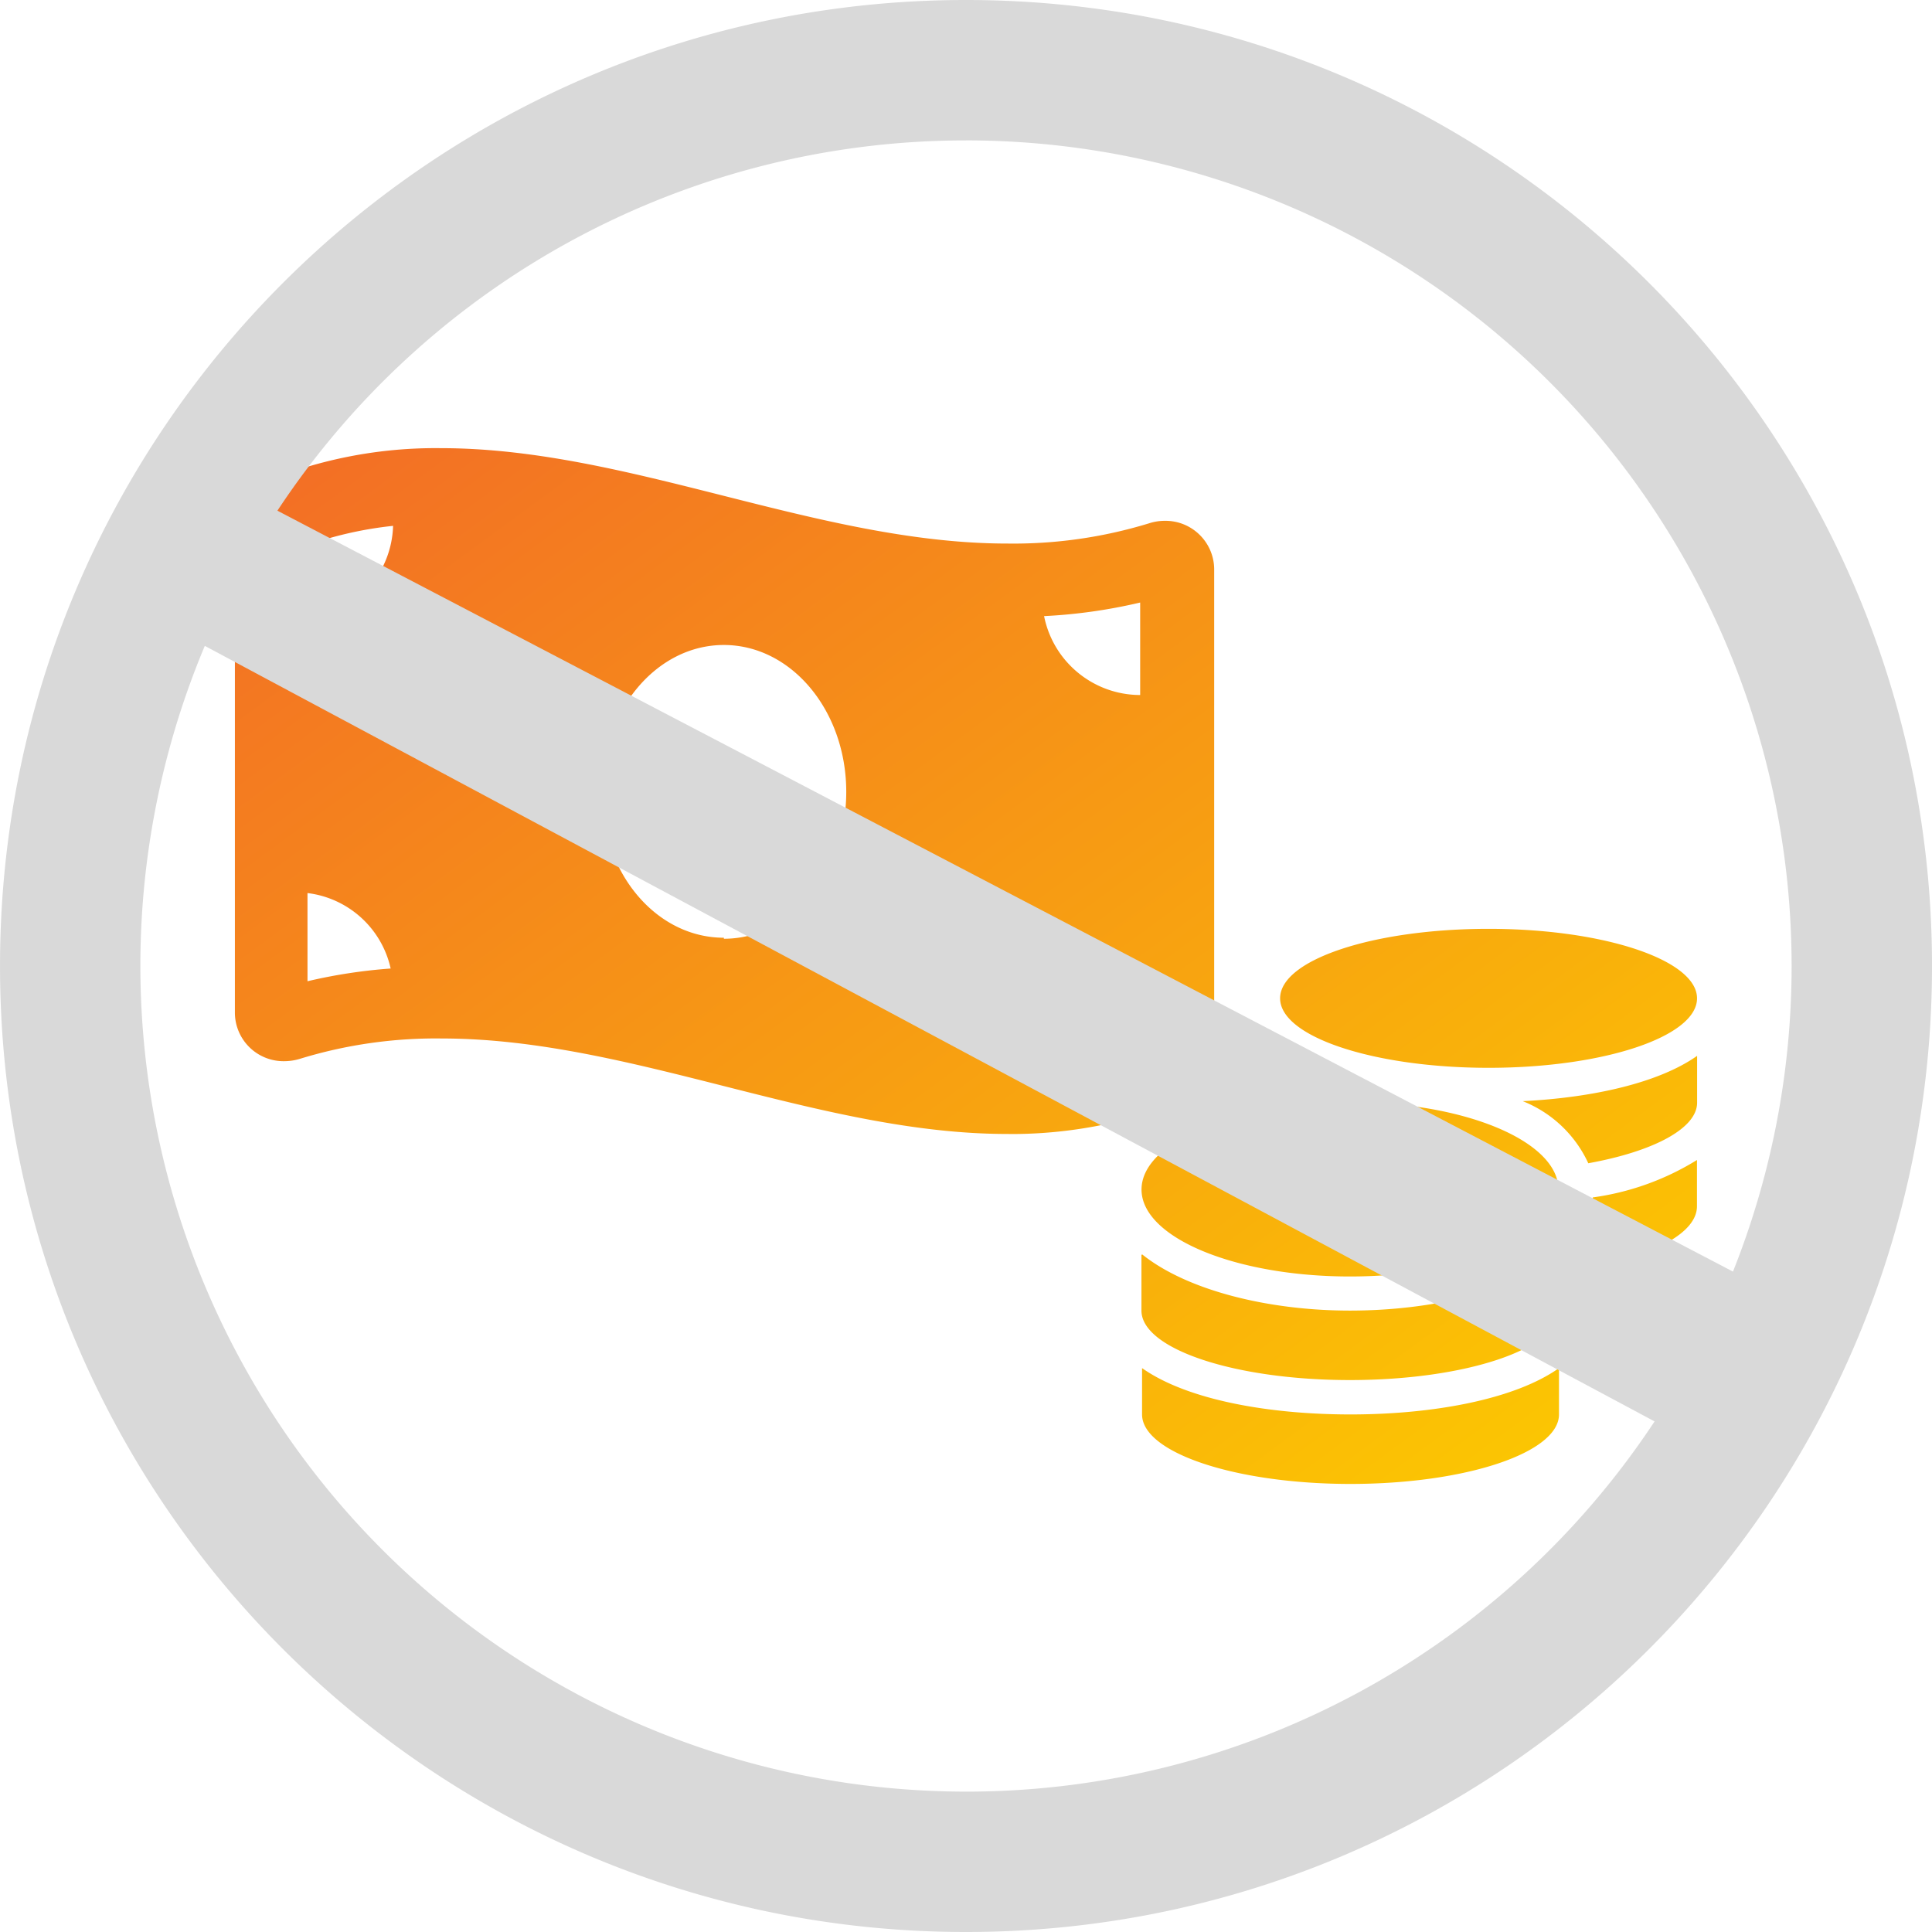
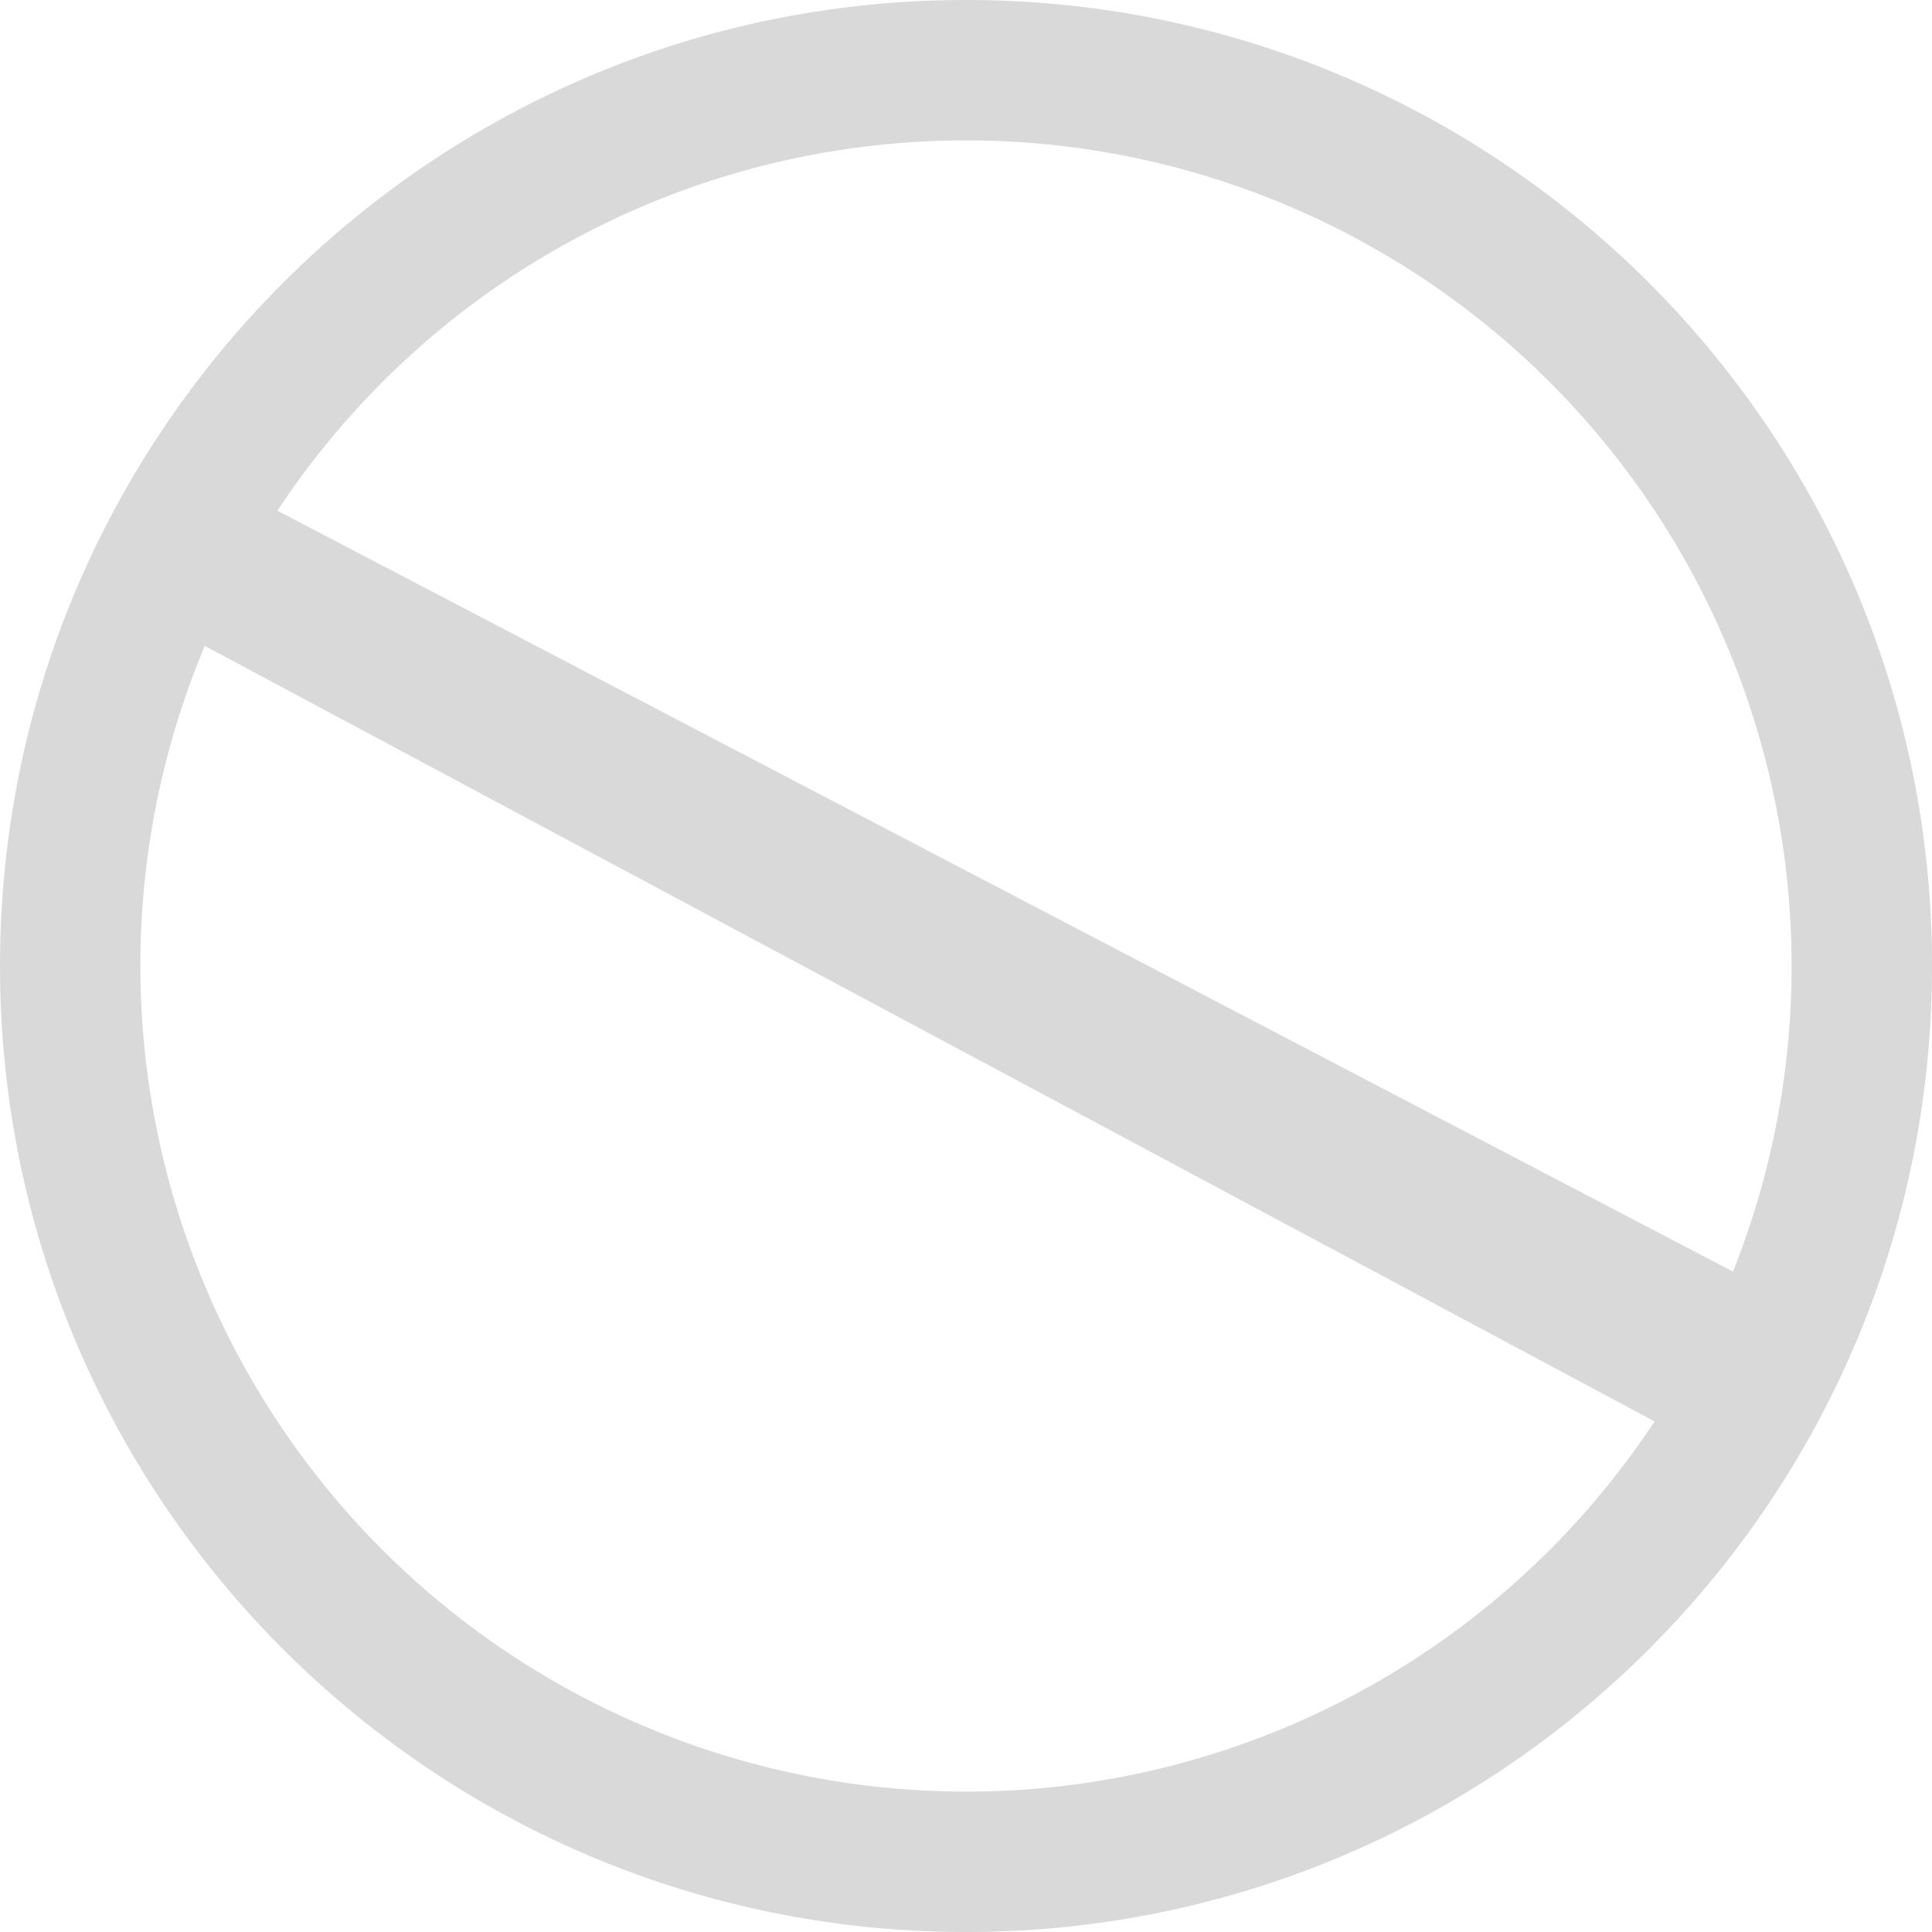
<svg xmlns="http://www.w3.org/2000/svg" width="160" height="160">
  <defs>
    <linearGradient id="A" x1="-.033" x2=".973" y2="1">
      <stop offset="0" stop-color="#f26a27" />
      <stop offset="1" stop-color="#fccb00" />
    </linearGradient>
  </defs>
-   <path d="M94.581 117.139v-3.838c3.727 2.633 10.483 3.837 17.264 3.837s13.566-1.224 17.264-3.837v3.837c0 3.176-7.741 5.755-17.264 5.755s-17.264-2.586-17.264-5.754zm-.051-8.6v-4.608h0l.059-.048c3.72 2.981 10.448 4.655 17.207 4.655s13.566-1.573 17.265-4.624v4.622c0 3.192-7.742 5.755-17.265 5.755s-17.266-2.57-17.266-5.754zm.006-10.027c0-3.979 7.746-7.194 17.264-7.194l.043-.04c9.514 0 17.221 3.256 17.221 7.235s-7.742 7.2-17.264 7.2-17.264-3.225-17.264-7.203zm37.368.654a22.1 22.1 0 0 0 8.632-3.1v3.829c0 2.179-3.472 4.019-8.632 5.027zm-.4-2.822l.029-.013c-1.082-2.346-3.025-4.186-5.427-5.138 5.781-.285 11.258-1.507 14.442-3.752v3.874c0 2.149-3.647 4.055-9.042 5.026zM83.419 93.91c-15.621 0-31.227-7.907-46.824-7.907a38.31 38.31 0 0 0-11.728 1.675c-.428.134-.874.203-1.323.205a4.03 4.03 0 0 1-4.091-3.95V43.691c-.029-1.593.883-3.053 2.328-3.725h0a37.18 37.18 0 0 1 14.744-2.851c15.608 0 31.228 7.9 46.912 7.9a38.33 38.33 0 0 0 11.728-1.678c.422-.137.863-.206 1.307-.205 2.226-.025 4.052 1.757 4.081 3.983v40.216c.013 1.611-.929 3.076-2.4 3.733a37.66 37.66 0 0 1-14.359 2.851zm2.93-6.163a31.03 31.03 0 0 0 8.075-1.811v-5.981a8.11 8.11 0 0 0-8.071 7.792zm-60.883-6.485a43.88 43.88 0 0 1 6.887-1.054c-.741-3.332-3.5-5.835-6.888-6.248zm24.345-15.683c0 6.717 4.541 12.08 10.136 12.08v.085c5.6 0 10.136-5.445 10.136-12.165s-4.542-12.164-10.139-12.164-10.133 5.447-10.133 12.164zm36.656-14.555c.758 3.795 4.087 6.529 7.957 6.534v-7.659c-2.612.617-5.276.993-7.957 1.125zm-61-5.883v6.2c3.96-.495 6.968-3.803 7.086-7.792a31.22 31.22 0 0 0-7.087 1.593zm80.546 37.536c0-3.192 7.723-5.755 17.264-5.755s17.264 2.582 17.264 5.755-7.731 5.755-17.264 5.755c-9.472 0-17.264-2.562-17.264-5.755z" fill="url(#A)" />
  <path d="M80.001 0c-44.183 0-80 35.817-80 80s35.817 80 80 80 80-35.817 80-80-35.817-80-80-80zm0 11.627c22.671 0 43.868 11.238 56.591 30.003s15.317 42.616 6.926 63.677L22.973 42.293a68.3 68.3 0 0 1 57.029-30.664zm0 136.747a68.4 68.4 0 0 1-63.04-94.885l120.064 64.227a68.3 68.3 0 0 1-57.027 30.659z" fill="#d9d9d9" />
</svg>